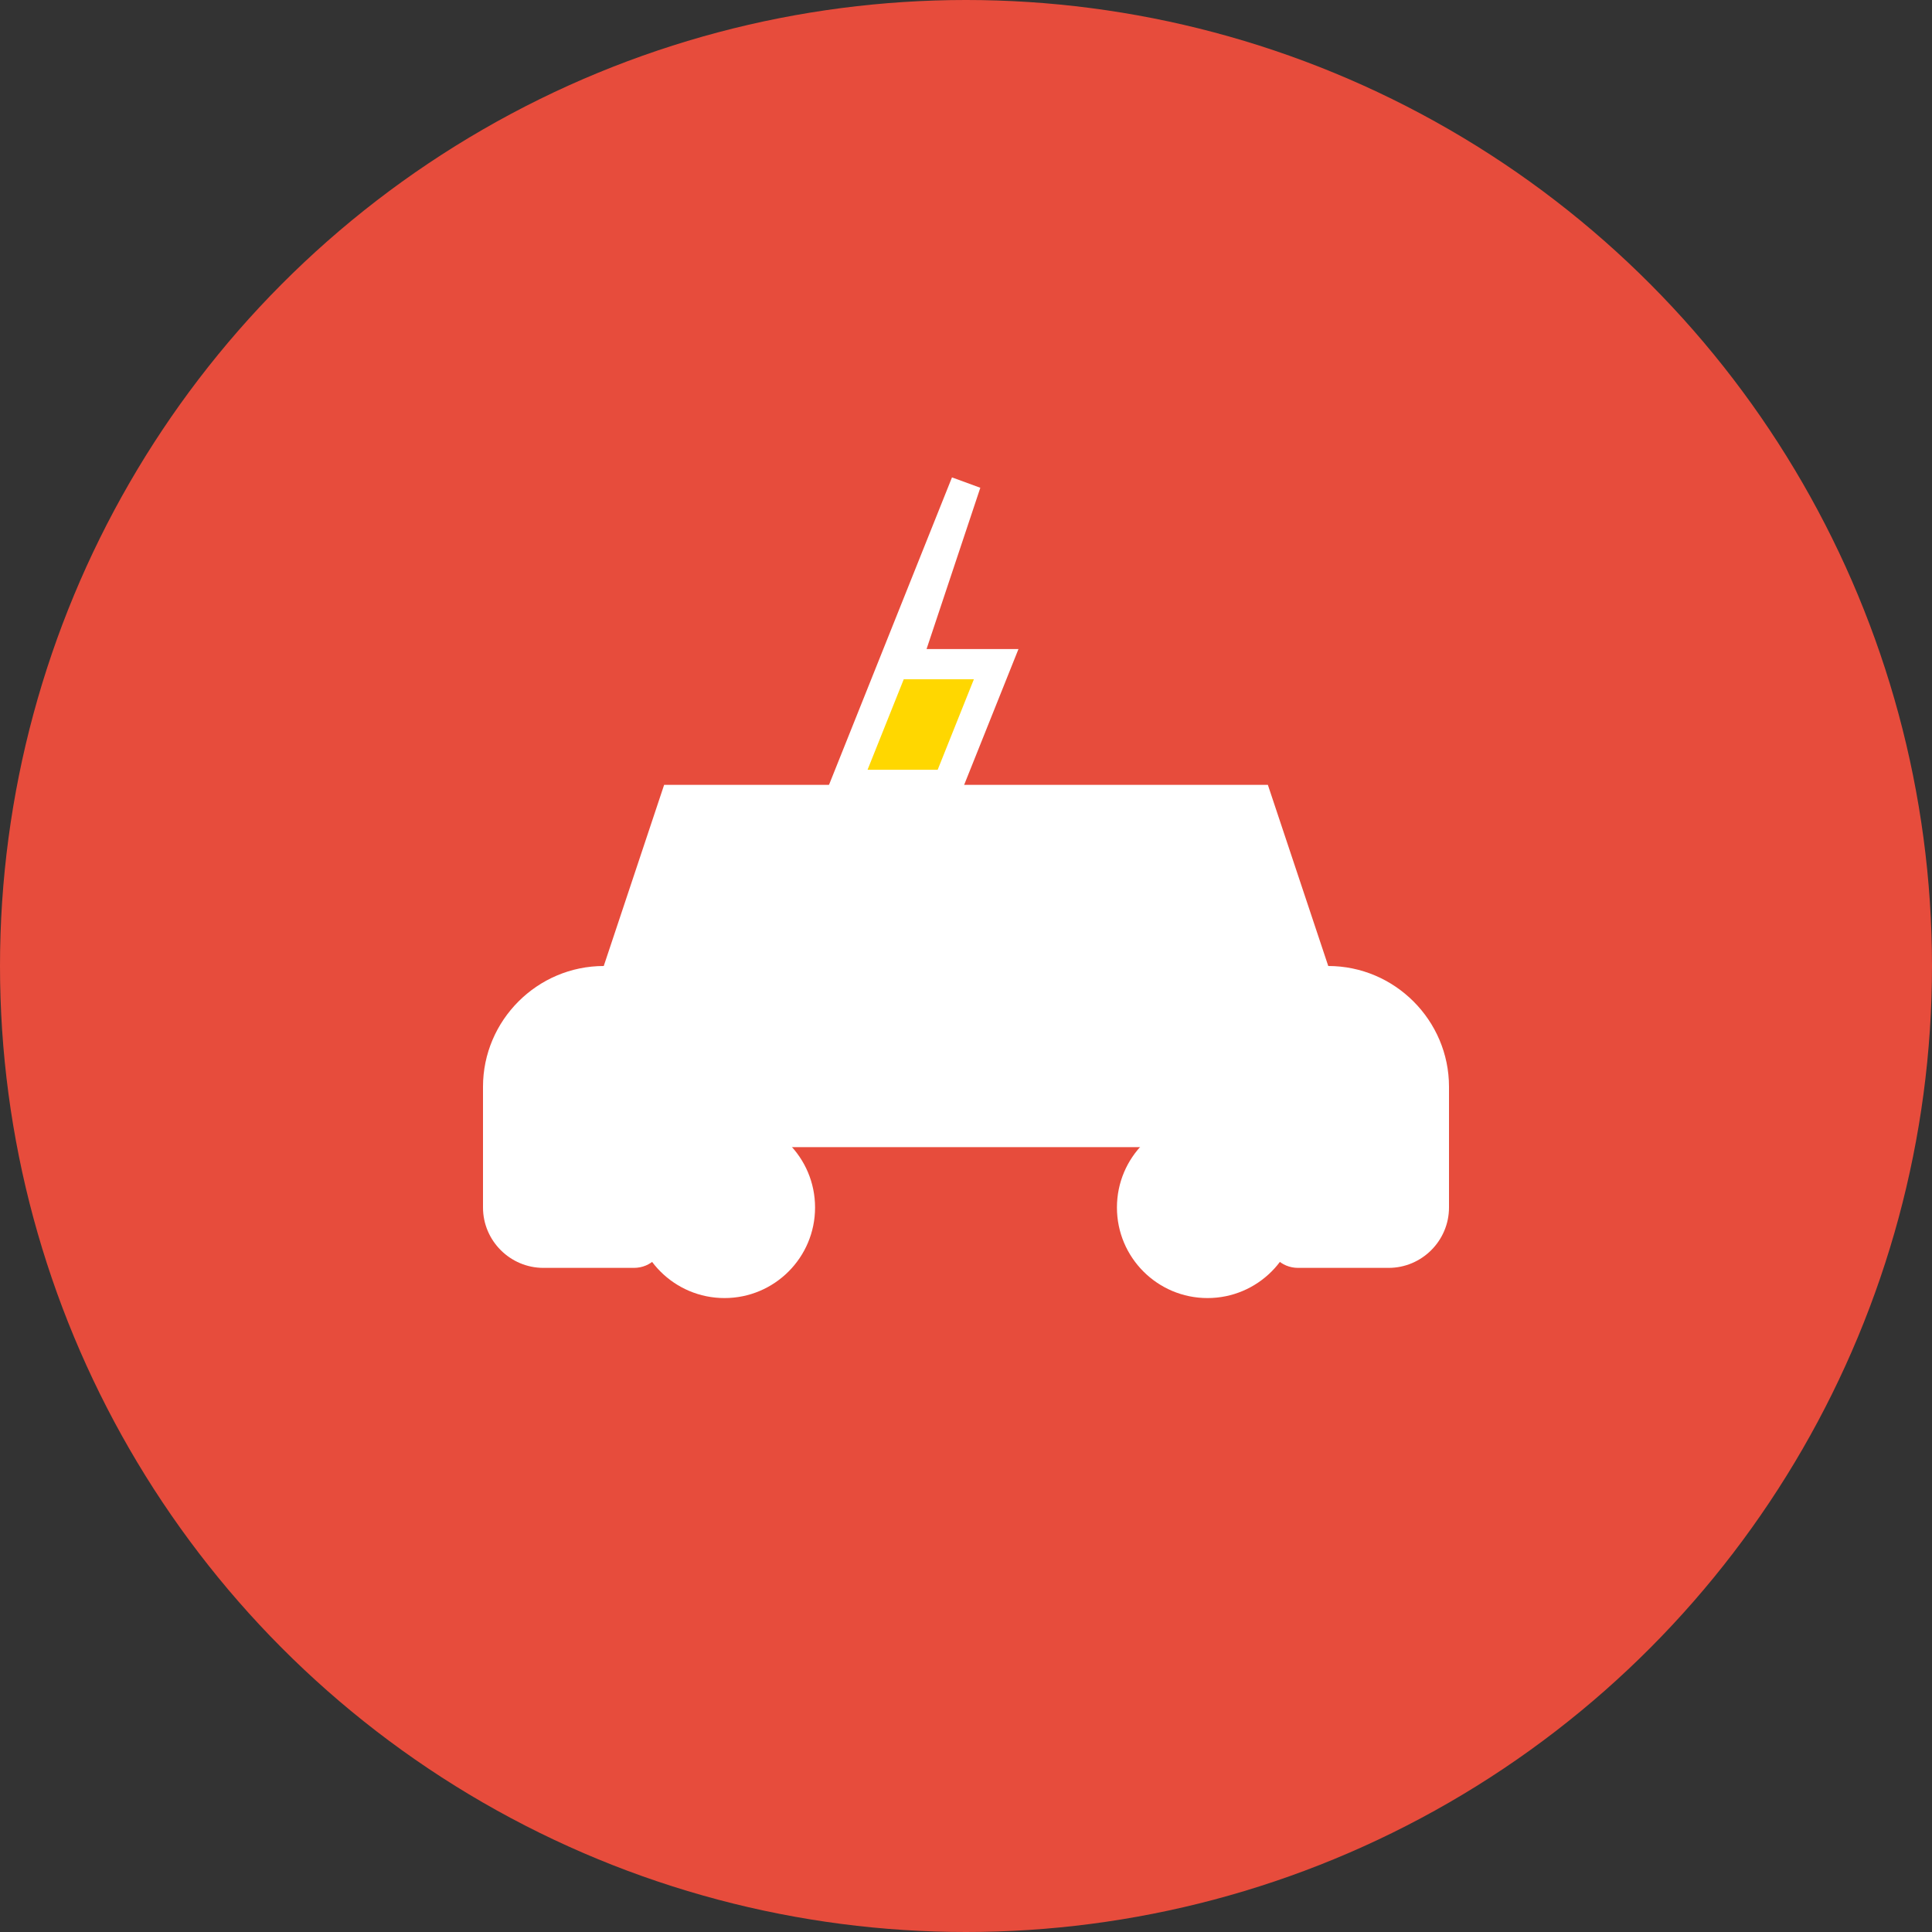
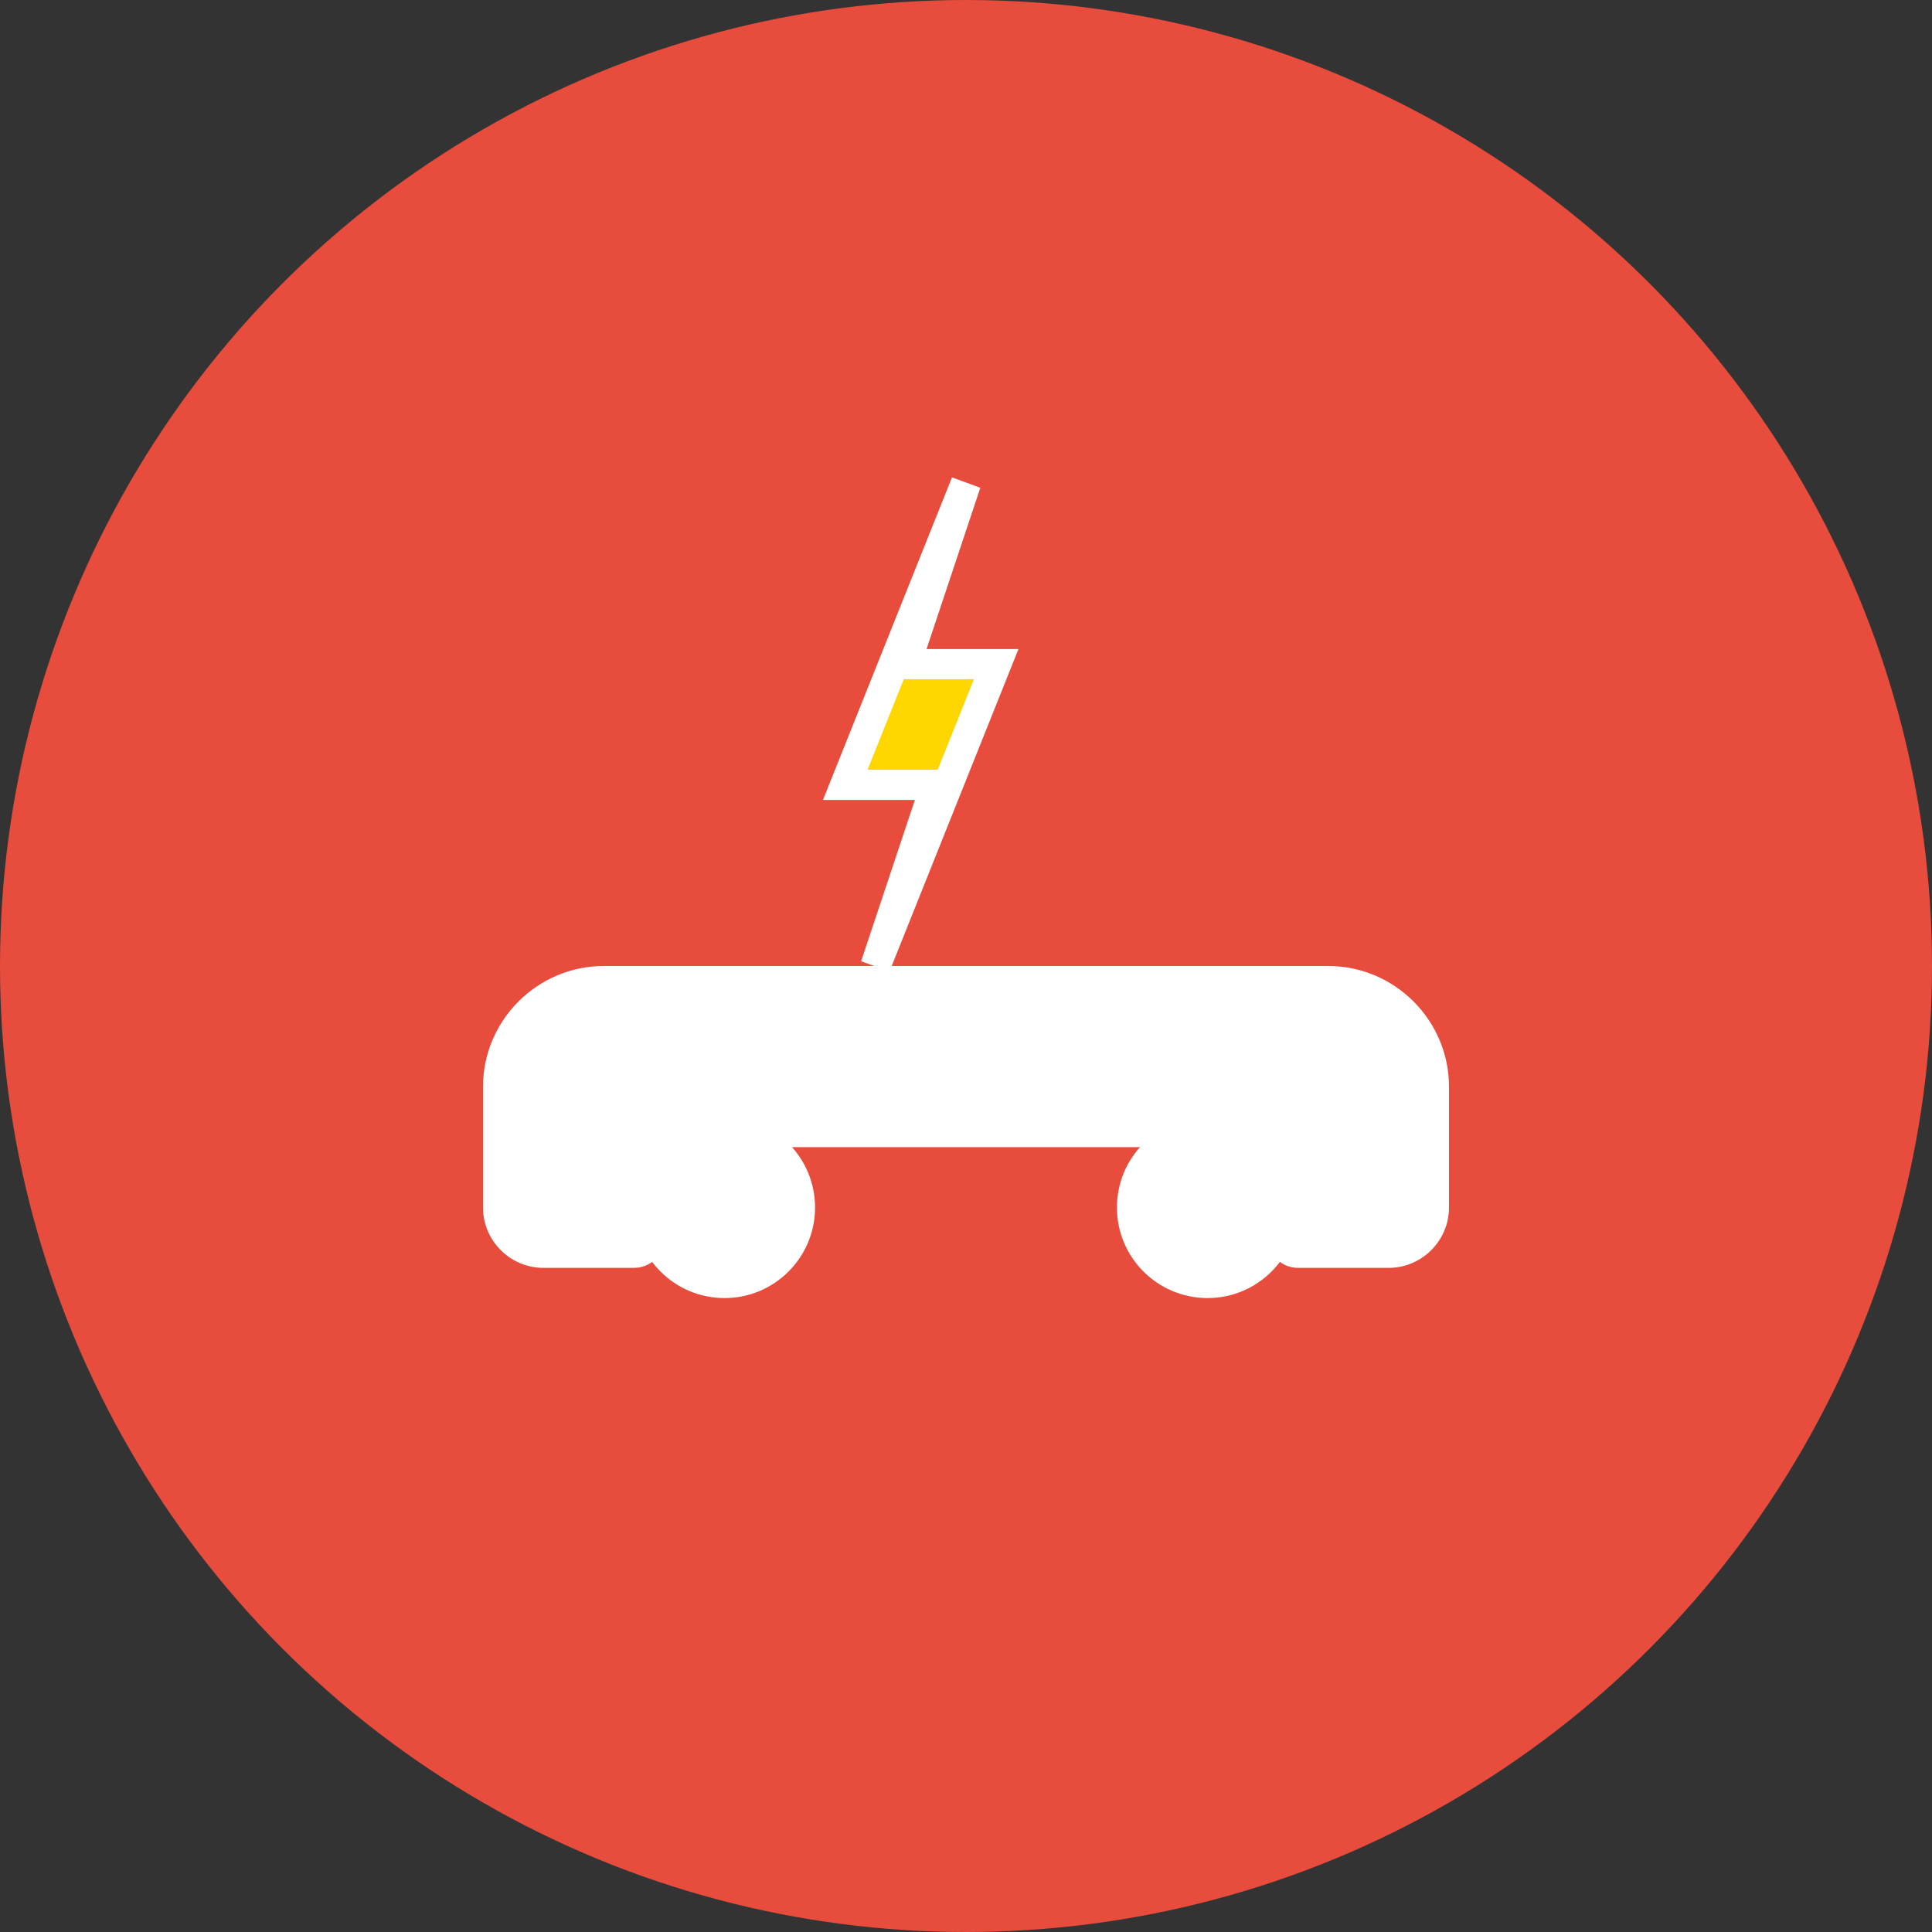
<svg xmlns="http://www.w3.org/2000/svg" width="32" height="32" viewBox="0 0 32 32" fill="none">
  <rect x="0" y="0" width="32" height="32" fill="#333333" stroke="none" />
  <circle cx="16" cy="16" r="16" fill="#e74c3c" />
  <path d="M8 18c0-1.1.9-2 2-2h12c1.1 0 2 .9 2 2v2c0 .55-.45 1-1 1h-1.5c-.28 0-.5-.22-.5-.5v-1c0-.28-.22-.5-.5-.5h-9c-.28 0-.5.22-.5.5v1c0 .28-.22.5-.5.5H9c-.55 0-1-.45-1-1v-2z" fill="white" />
-   <path d="M10 16h12l-1-3H11l-1 3z" fill="white" />
  <circle cx="12" cy="20" r="1.5" fill="white" />
  <circle cx="20" cy="20" r="1.5" fill="white" />
-   <path d="M16 8l-2 5h1.5l-1 3 2-5H15l1-3z" fill="#ffd700" stroke="white" stroke-width="0.5" />
+   <path d="M16 8l-2 5h1.5l-1 3 2-5H15z" fill="#ffd700" stroke="white" stroke-width="0.5" />
</svg>